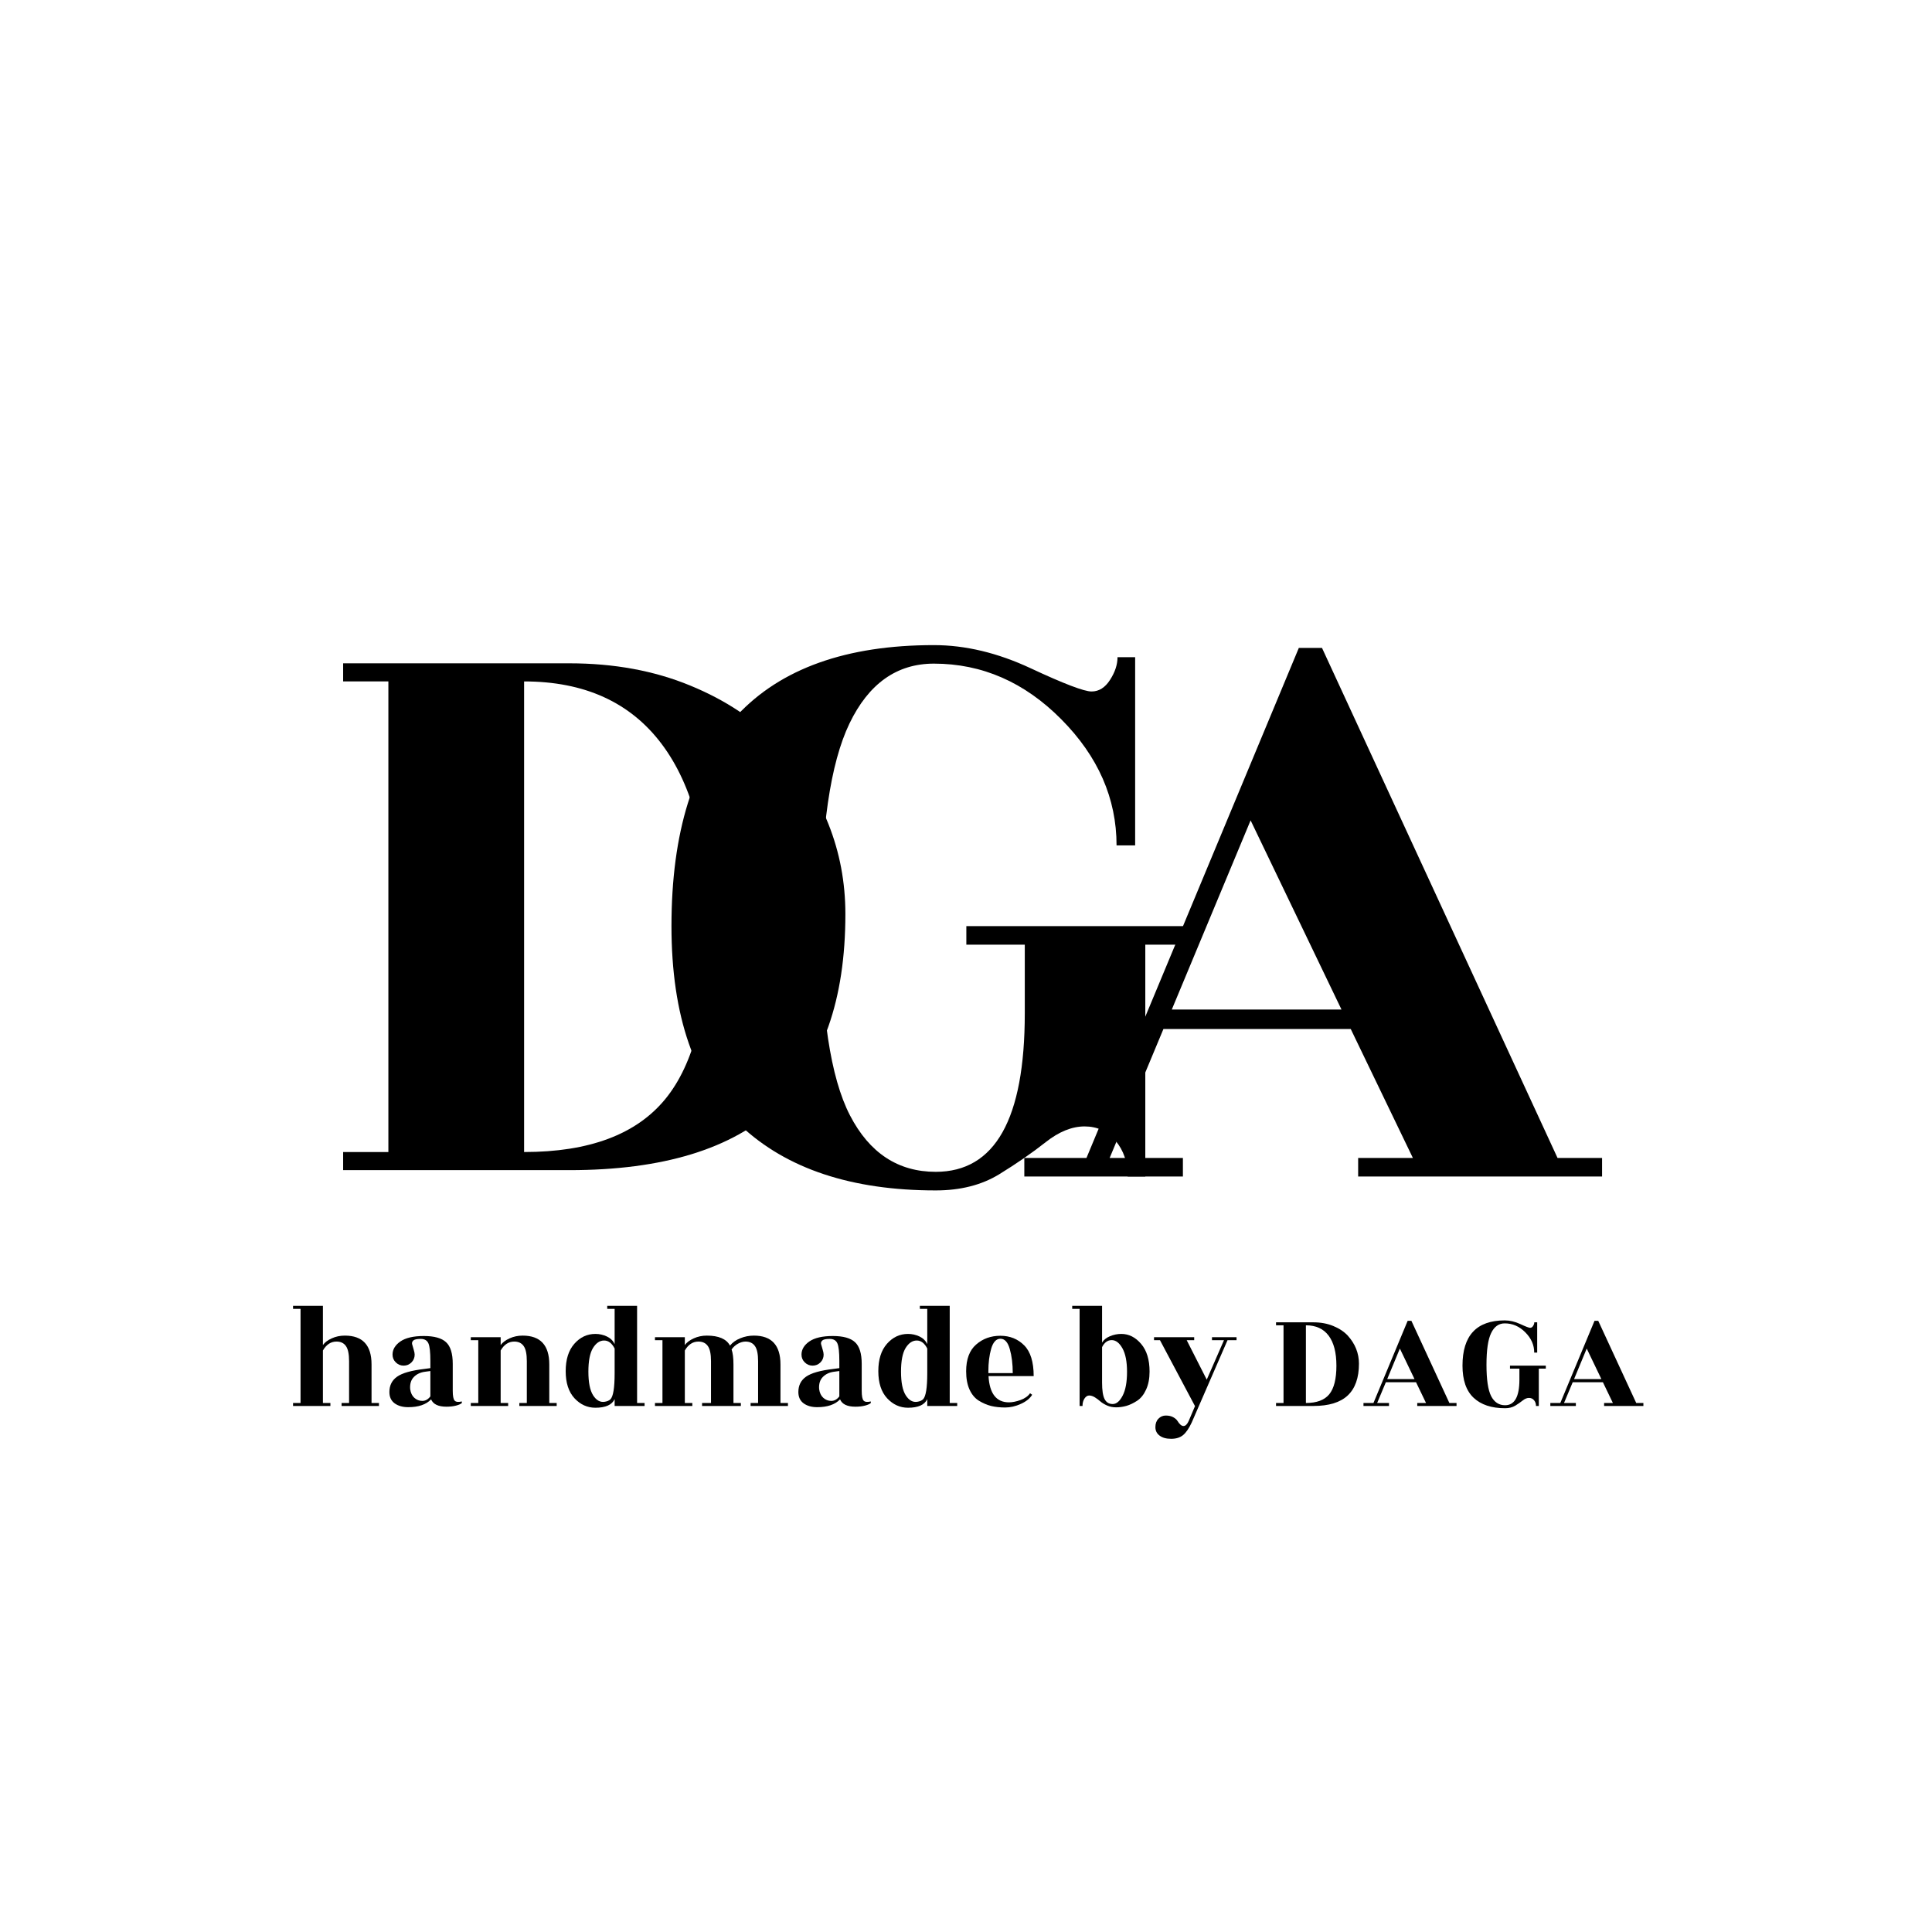
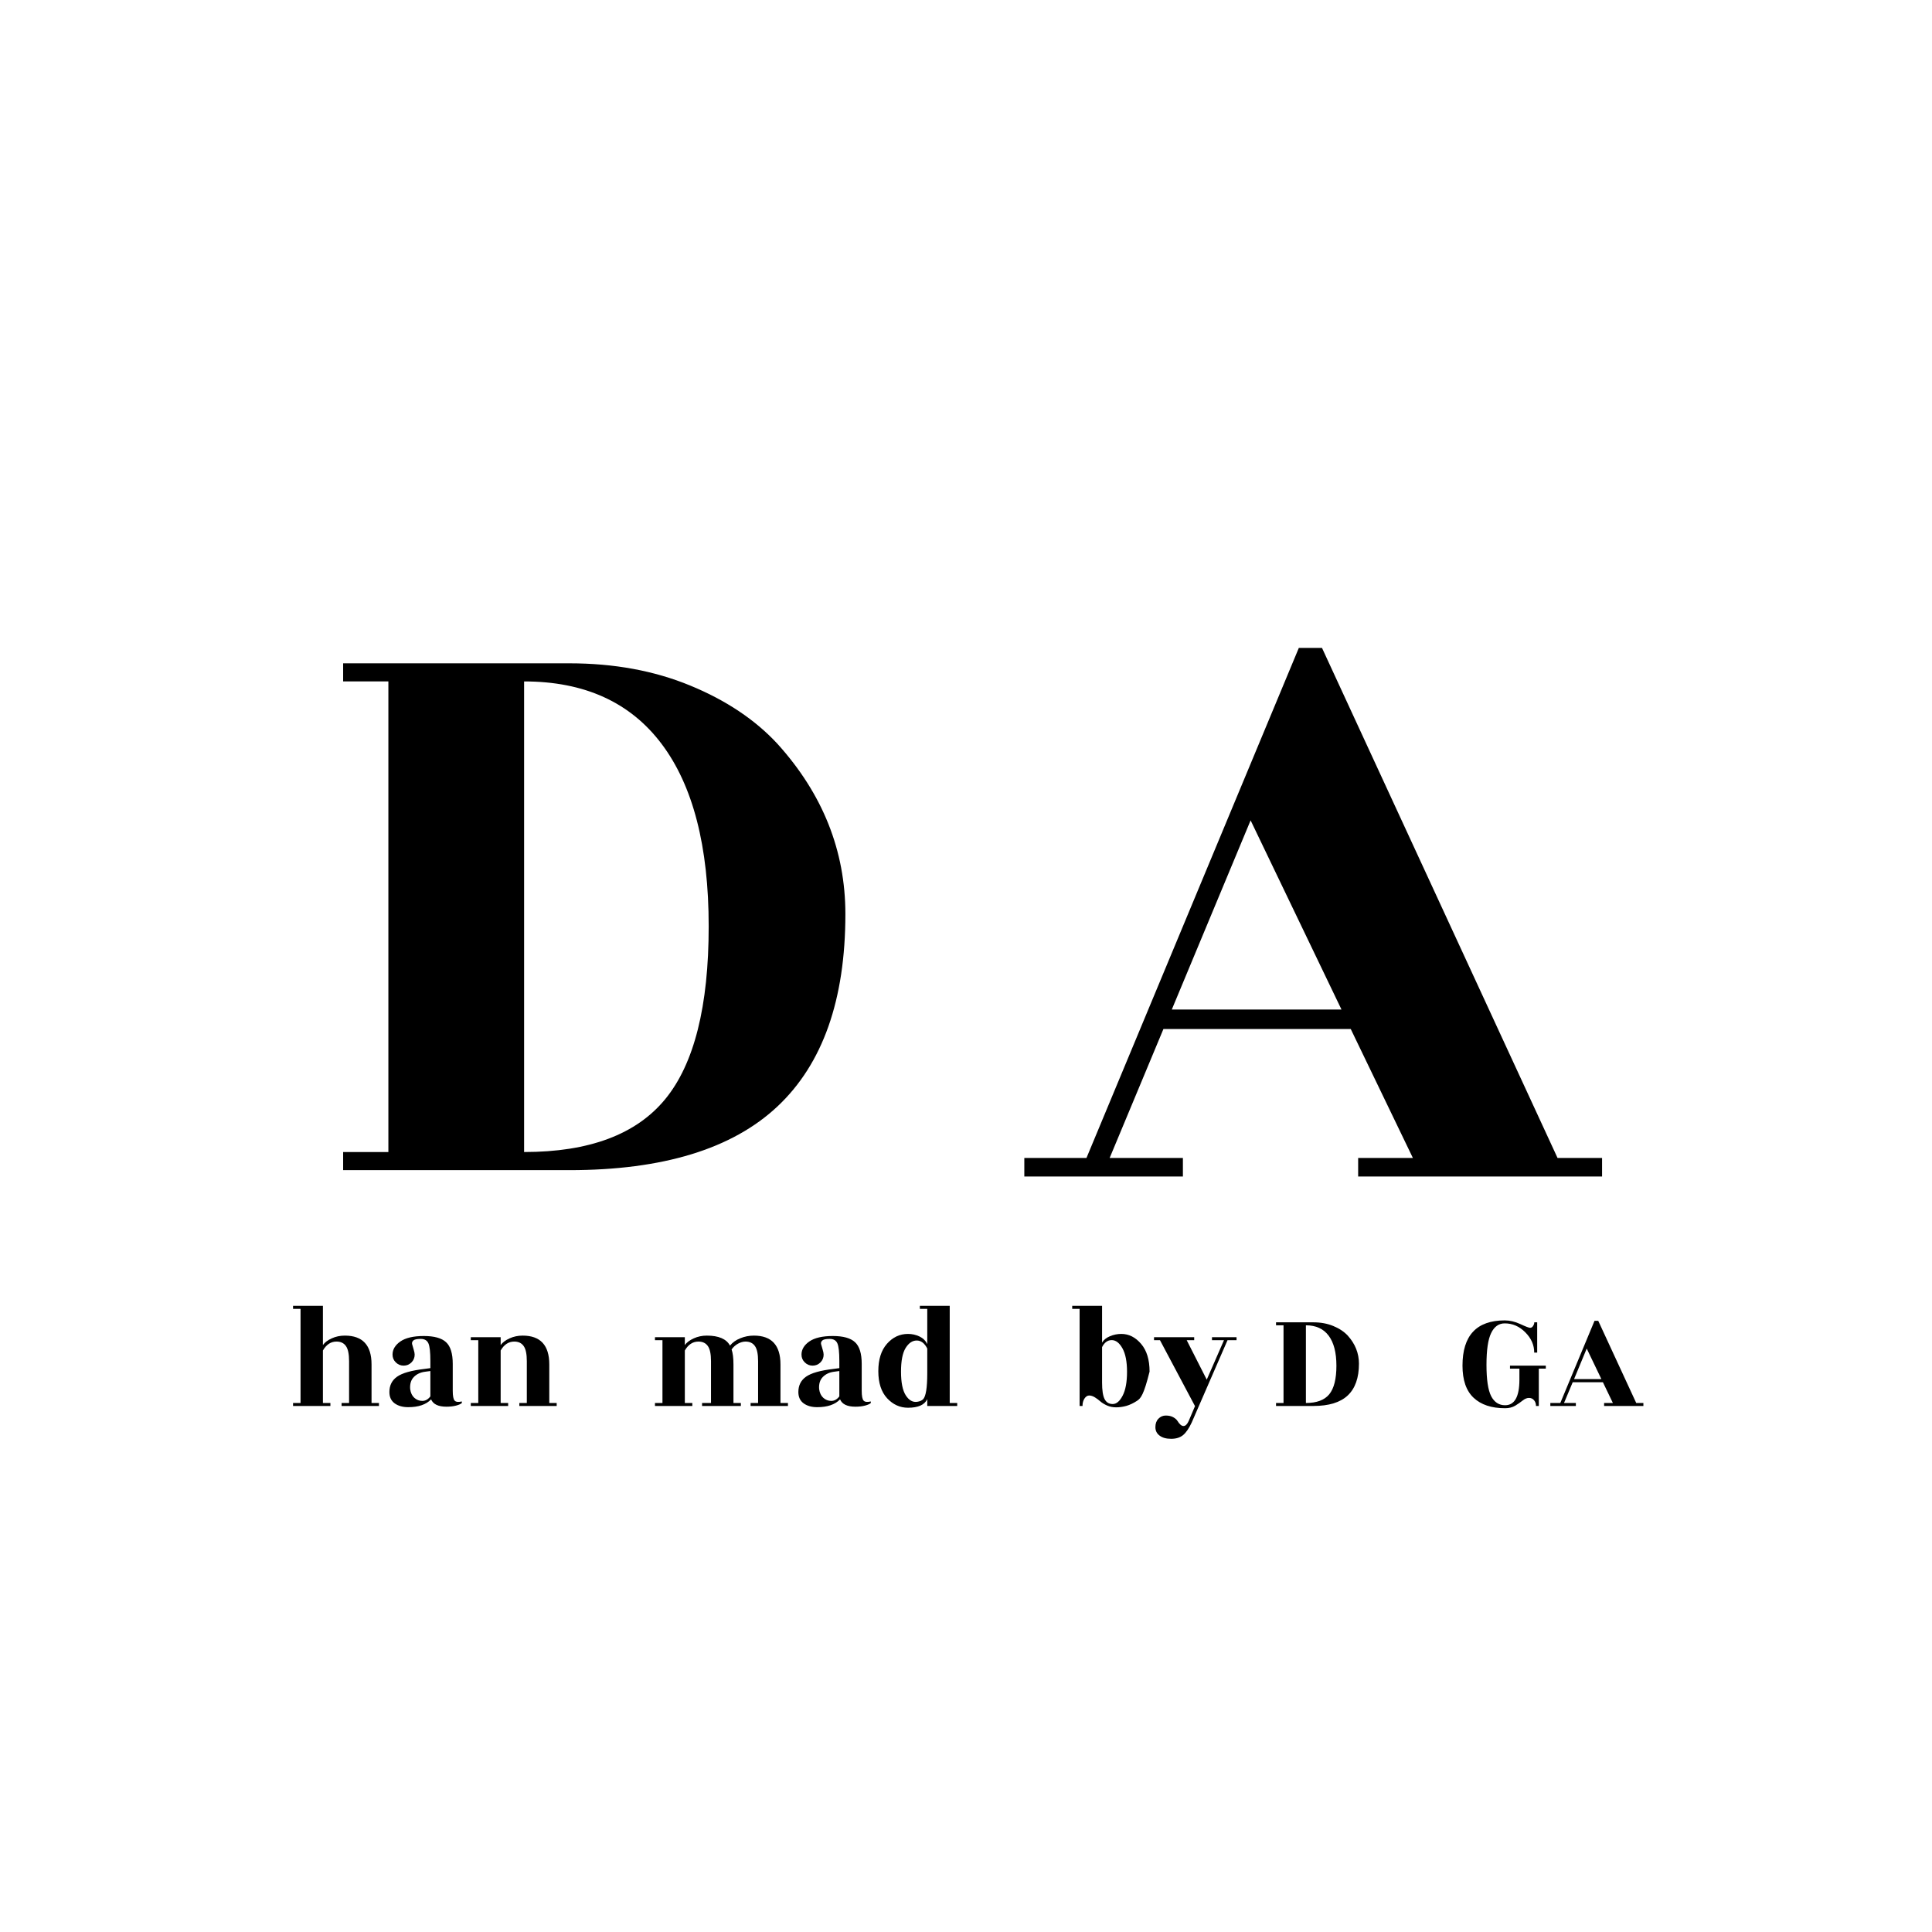
<svg xmlns="http://www.w3.org/2000/svg" width="500" zoomAndPan="magnify" viewBox="0 0 375 375" height="500" preserveAspectRatio="xMidYMid meet" version="1.0">
  <defs>
    <g />
  </defs>
  <rect x="-37.5" width="450" fill="#ffffff" y="-37.5" height="450" fill-opacity="1" />
  <rect x="-37.5" width="450" fill="#ffffff" y="-37.5" height="450" fill-opacity="1" />
  <g fill="#000000" fill-opacity="1">
    <g transform="translate(55.725, 272.897)">
      <g>
        <path d="M 16.391 -0.578 L 17.828 -0.578 L 17.828 0 L 10.578 0 L 10.578 -0.578 L 12.031 -0.578 L 12.031 -8.703 C 12.031 -10.078 11.828 -11.051 11.422 -11.625 C 11.016 -12.207 10.406 -12.5 9.594 -12.5 C 8.5 -12.5 7.617 -11.922 6.953 -10.766 L 6.953 -0.578 L 8.406 -0.578 L 8.406 0 L 1.156 0 L 1.156 -0.578 L 2.609 -0.578 L 2.609 -18.844 L 1.156 -18.844 L 1.156 -19.438 L 6.953 -19.438 L 6.953 -11.828 C 7.328 -12.348 7.898 -12.781 8.672 -13.125 C 9.441 -13.477 10.289 -13.656 11.219 -13.656 C 14.664 -13.656 16.391 -11.789 16.391 -8.062 Z M 16.391 -0.578 " />
      </g>
    </g>
  </g>
  <g fill="#000000" fill-opacity="1">
    <g transform="translate(74.425, 272.897)">
      <g>
        <path d="M 15.219 -0.578 C 15.031 -0.391 14.664 -0.223 14.125 -0.078 C 13.582 0.066 12.953 0.141 12.234 0.141 C 10.648 0.141 9.656 -0.332 9.25 -1.281 C 8.281 -0.27 6.801 0.234 4.812 0.234 C 3.75 0.234 2.875 -0.008 2.188 -0.5 C 1.5 -1 1.156 -1.734 1.156 -2.703 C 1.156 -3.992 1.656 -4.988 2.656 -5.688 C 3.664 -6.395 5.43 -6.895 7.953 -7.188 L 9.109 -7.344 L 9.109 -8.766 C 9.109 -10.441 8.984 -11.566 8.734 -12.141 C 8.484 -12.723 7.984 -13.016 7.234 -13.016 C 6.492 -13.016 6.016 -12.91 5.797 -12.703 C 5.586 -12.504 5.508 -12.273 5.562 -12.016 C 5.625 -11.754 5.723 -11.41 5.859 -10.984 C 5.992 -10.566 6.062 -10.227 6.062 -9.969 C 6.062 -9.375 5.852 -8.867 5.438 -8.453 C 5.02 -8.035 4.516 -7.828 3.922 -7.828 C 3.336 -7.828 2.832 -8.035 2.406 -8.453 C 1.977 -8.867 1.766 -9.375 1.766 -9.969 C 1.766 -10.957 2.27 -11.805 3.281 -12.516 C 4.301 -13.223 5.82 -13.578 7.844 -13.578 C 9.863 -13.578 11.301 -13.176 12.156 -12.375 C 13.02 -11.582 13.453 -10.18 13.453 -8.172 L 13.453 -2.953 C 13.453 -1.93 13.578 -1.289 13.828 -1.031 C 14.078 -0.77 14.539 -0.719 15.219 -0.875 Z M 5.188 -3.281 C 5.289 -2.539 5.562 -1.973 6 -1.578 C 6.445 -1.18 6.961 -0.984 7.547 -0.984 C 8.141 -0.984 8.66 -1.273 9.109 -1.859 L 9.109 -6.781 L 8.062 -6.641 C 7.176 -6.523 6.457 -6.188 5.906 -5.625 C 5.352 -5.062 5.113 -4.281 5.188 -3.281 Z M 5.188 -3.281 " />
      </g>
    </g>
  </g>
  <g fill="#000000" fill-opacity="1">
    <g transform="translate(90.225, 272.897)">
      <g>
        <path d="M 16.391 -0.578 L 17.828 -0.578 L 17.828 0 L 10.578 0 L 10.578 -0.578 L 12.031 -0.578 L 12.031 -8.703 C 12.031 -10.078 11.828 -11.051 11.422 -11.625 C 11.016 -12.207 10.406 -12.5 9.594 -12.5 C 8.5 -12.5 7.617 -11.922 6.953 -10.766 L 6.953 -0.578 L 8.406 -0.578 L 8.406 0 L 1.156 0 L 1.156 -0.578 L 2.609 -0.578 L 2.609 -12.766 L 1.156 -12.766 L 1.156 -13.344 L 6.953 -13.344 L 6.953 -11.828 C 7.328 -12.336 7.906 -12.77 8.688 -13.125 C 9.469 -13.477 10.312 -13.656 11.219 -13.656 C 14.664 -13.656 16.391 -11.789 16.391 -8.062 Z M 16.391 -0.578 " />
      </g>
    </g>
  </g>
  <g fill="#000000" fill-opacity="1">
    <g transform="translate(108.925, 272.897)">
      <g>
-         <path d="M 6.641 0.344 C 5.078 0.344 3.723 -0.27 2.578 -1.5 C 1.441 -2.738 0.875 -4.488 0.875 -6.75 C 0.875 -9.02 1.43 -10.789 2.547 -12.062 C 3.672 -13.344 5.035 -13.984 6.641 -13.984 C 7.43 -13.984 8.176 -13.816 8.875 -13.484 C 9.57 -13.148 10.07 -12.656 10.375 -12 L 10.375 -18.844 L 8.938 -18.844 L 8.938 -19.438 L 14.734 -19.438 L 14.734 -0.578 L 16.188 -0.578 L 16.188 0 L 10.375 0 L 10.375 -1.328 C 9.852 -0.211 8.609 0.344 6.641 0.344 Z M 10.375 -6.344 L 10.375 -11.141 C 9.852 -12.18 9.172 -12.703 8.328 -12.703 C 7.492 -12.703 6.773 -12.219 6.172 -11.25 C 5.578 -10.281 5.281 -8.75 5.281 -6.656 C 5.281 -4.562 5.586 -3.031 6.203 -2.062 C 6.828 -1.094 7.57 -0.676 8.438 -0.812 C 8.914 -0.883 9.285 -1.039 9.547 -1.281 C 10.098 -1.82 10.375 -3.508 10.375 -6.344 Z M 10.375 -6.344 " />
-       </g>
+         </g>
    </g>
  </g>
  <g fill="#000000" fill-opacity="1">
    <g transform="translate(125.973, 272.897)">
      <g>
        <path d="M 25.516 -0.578 L 26.969 -0.578 L 26.969 0 L 19.719 0 L 19.719 -0.578 L 21.172 -0.578 L 21.172 -8.703 C 21.172 -10.078 20.969 -11.051 20.562 -11.625 C 20.156 -12.207 19.547 -12.5 18.734 -12.5 C 18.266 -12.5 17.781 -12.363 17.281 -12.094 C 16.781 -11.82 16.363 -11.445 16.031 -10.969 C 16.27 -10.27 16.391 -9.301 16.391 -8.062 L 16.391 -0.578 L 17.828 -0.578 L 17.828 0 L 10.297 0 L 10.297 -0.578 L 12.031 -0.578 L 12.031 -8.703 C 12.031 -10.078 11.828 -11.051 11.422 -11.625 C 11.016 -12.207 10.406 -12.5 9.594 -12.5 C 8.5 -12.5 7.617 -11.922 6.953 -10.766 L 6.953 -0.578 L 8.406 -0.578 L 8.406 0 L 1.156 0 L 1.156 -0.578 L 2.609 -0.578 L 2.609 -12.766 L 1.156 -12.766 L 1.156 -13.344 L 6.953 -13.344 L 6.953 -11.828 C 7.328 -12.336 7.906 -12.77 8.688 -13.125 C 9.469 -13.477 10.312 -13.656 11.219 -13.656 C 13.52 -13.656 15.02 -13.008 15.719 -11.719 C 16.219 -12.332 16.883 -12.805 17.719 -13.141 C 18.551 -13.484 19.43 -13.656 20.359 -13.656 C 23.797 -13.656 25.516 -11.789 25.516 -8.062 Z M 25.516 -0.578 " />
      </g>
    </g>
  </g>
  <g fill="#000000" fill-opacity="1">
    <g transform="translate(153.805, 272.897)">
      <g>
        <path d="M 15.219 -0.578 C 15.031 -0.391 14.664 -0.223 14.125 -0.078 C 13.582 0.066 12.953 0.141 12.234 0.141 C 10.648 0.141 9.656 -0.332 9.25 -1.281 C 8.281 -0.27 6.801 0.234 4.812 0.234 C 3.75 0.234 2.875 -0.008 2.188 -0.5 C 1.5 -1 1.156 -1.734 1.156 -2.703 C 1.156 -3.992 1.656 -4.988 2.656 -5.688 C 3.664 -6.395 5.43 -6.895 7.953 -7.188 L 9.109 -7.344 L 9.109 -8.766 C 9.109 -10.441 8.984 -11.566 8.734 -12.141 C 8.484 -12.723 7.984 -13.016 7.234 -13.016 C 6.492 -13.016 6.016 -12.91 5.797 -12.703 C 5.586 -12.504 5.508 -12.273 5.562 -12.016 C 5.625 -11.754 5.723 -11.41 5.859 -10.984 C 5.992 -10.566 6.062 -10.227 6.062 -9.969 C 6.062 -9.375 5.852 -8.867 5.438 -8.453 C 5.02 -8.035 4.516 -7.828 3.922 -7.828 C 3.336 -7.828 2.832 -8.035 2.406 -8.453 C 1.977 -8.867 1.766 -9.375 1.766 -9.969 C 1.766 -10.957 2.27 -11.805 3.281 -12.516 C 4.301 -13.223 5.82 -13.578 7.844 -13.578 C 9.863 -13.578 11.301 -13.176 12.156 -12.375 C 13.02 -11.582 13.453 -10.18 13.453 -8.172 L 13.453 -2.953 C 13.453 -1.93 13.578 -1.289 13.828 -1.031 C 14.078 -0.77 14.539 -0.719 15.219 -0.875 Z M 5.188 -3.281 C 5.289 -2.539 5.562 -1.973 6 -1.578 C 6.445 -1.18 6.961 -0.984 7.547 -0.984 C 8.141 -0.984 8.66 -1.273 9.109 -1.859 L 9.109 -6.781 L 8.062 -6.641 C 7.176 -6.523 6.457 -6.188 5.906 -5.625 C 5.352 -5.062 5.113 -4.281 5.188 -3.281 Z M 5.188 -3.281 " />
      </g>
    </g>
  </g>
  <g fill="#000000" fill-opacity="1">
    <g transform="translate(169.606, 272.897)">
      <g>
        <path d="M 6.641 0.344 C 5.078 0.344 3.723 -0.27 2.578 -1.5 C 1.441 -2.738 0.875 -4.488 0.875 -6.75 C 0.875 -9.02 1.43 -10.789 2.547 -12.062 C 3.672 -13.344 5.035 -13.984 6.641 -13.984 C 7.43 -13.984 8.176 -13.816 8.875 -13.484 C 9.57 -13.148 10.07 -12.656 10.375 -12 L 10.375 -18.844 L 8.938 -18.844 L 8.938 -19.438 L 14.734 -19.438 L 14.734 -0.578 L 16.188 -0.578 L 16.188 0 L 10.375 0 L 10.375 -1.328 C 9.852 -0.211 8.609 0.344 6.641 0.344 Z M 10.375 -6.344 L 10.375 -11.141 C 9.852 -12.18 9.172 -12.703 8.328 -12.703 C 7.492 -12.703 6.773 -12.219 6.172 -11.25 C 5.578 -10.281 5.281 -8.75 5.281 -6.656 C 5.281 -4.562 5.586 -3.031 6.203 -2.062 C 6.828 -1.094 7.57 -0.676 8.438 -0.812 C 8.914 -0.883 9.285 -1.039 9.547 -1.281 C 10.098 -1.82 10.375 -3.508 10.375 -6.344 Z M 10.375 -6.344 " />
      </g>
    </g>
  </g>
  <g fill="#000000" fill-opacity="1">
    <g transform="translate(186.653, 272.897)">
      <g>
-         <path d="M 13.984 -5.797 L 5.219 -5.797 C 5.414 -2.398 6.738 -0.703 9.188 -0.703 C 9.844 -0.703 10.594 -0.852 11.438 -1.156 C 12.281 -1.469 12.895 -1.906 13.281 -2.469 L 13.688 -2.172 C 13.258 -1.461 12.531 -0.875 11.5 -0.406 C 10.477 0.062 9.461 0.297 8.453 0.297 C 7.441 0.297 6.531 0.195 5.719 0 C 4.906 -0.207 4.109 -0.551 3.328 -1.031 C 2.555 -1.52 1.953 -2.25 1.516 -3.219 C 1.086 -4.188 0.875 -5.359 0.875 -6.734 C 0.875 -9.066 1.52 -10.797 2.812 -11.922 C 4.102 -13.055 5.672 -13.625 7.516 -13.625 C 9.367 -13.625 10.91 -13.004 12.141 -11.766 C 13.367 -10.535 13.984 -8.547 13.984 -5.797 Z M 5.188 -6.375 L 9.922 -6.375 C 9.922 -8.156 9.727 -9.711 9.344 -11.047 C 8.969 -12.379 8.363 -13.047 7.531 -13.047 C 6.707 -13.047 6.109 -12.398 5.734 -11.109 C 5.367 -9.828 5.188 -8.359 5.188 -6.703 Z M 5.188 -6.375 " />
-       </g>
+         </g>
    </g>
  </g>
  <g fill="#000000" fill-opacity="1">
    <g transform="translate(201.584, 272.897)">
      <g />
    </g>
  </g>
  <g fill="#000000" fill-opacity="1">
    <g transform="translate(207.818, 272.897)">
      <g>
-         <path d="M 6.094 -4.531 C 6.094 -3.051 6.254 -1.988 6.578 -1.344 C 6.91 -0.695 7.438 -0.375 8.156 -0.375 C 8.883 -0.375 9.531 -0.922 10.094 -2.016 C 10.656 -3.109 10.938 -4.645 10.938 -6.625 C 10.938 -8.602 10.641 -10.125 10.047 -11.188 C 9.453 -12.25 8.758 -12.781 7.969 -12.781 C 7.176 -12.781 6.551 -12.328 6.094 -11.422 Z M 12.906 -1.016 C 12.188 -0.547 11.488 -0.211 10.812 -0.016 C 10.133 0.172 9.473 0.266 8.828 0.266 C 8.18 0.266 7.586 0.145 7.047 -0.094 C 6.504 -0.344 6.07 -0.609 5.75 -0.891 C 5.438 -1.172 5.086 -1.43 4.703 -1.672 C 4.316 -1.91 3.945 -2.031 3.594 -2.031 C 3.25 -2.031 2.945 -1.836 2.688 -1.453 C 2.426 -1.066 2.297 -0.582 2.297 0 L 1.734 0 L 1.734 -18.844 L 0.297 -18.844 L 0.297 -19.438 L 6.094 -19.438 L 6.094 -12.297 C 6.395 -12.816 6.898 -13.227 7.609 -13.531 C 8.316 -13.832 9.055 -13.984 9.828 -13.984 C 11.297 -13.984 12.578 -13.336 13.672 -12.047 C 14.766 -10.766 15.312 -8.973 15.312 -6.672 C 15.312 -5.316 15.086 -4.156 14.641 -3.188 C 14.203 -2.219 13.625 -1.492 12.906 -1.016 Z M 12.906 -1.016 " />
+         <path d="M 6.094 -4.531 C 6.094 -3.051 6.254 -1.988 6.578 -1.344 C 6.91 -0.695 7.438 -0.375 8.156 -0.375 C 8.883 -0.375 9.531 -0.922 10.094 -2.016 C 10.656 -3.109 10.938 -4.645 10.938 -6.625 C 10.938 -8.602 10.641 -10.125 10.047 -11.188 C 9.453 -12.25 8.758 -12.781 7.969 -12.781 C 7.176 -12.781 6.551 -12.328 6.094 -11.422 Z M 12.906 -1.016 C 12.188 -0.547 11.488 -0.211 10.812 -0.016 C 10.133 0.172 9.473 0.266 8.828 0.266 C 8.18 0.266 7.586 0.145 7.047 -0.094 C 6.504 -0.344 6.07 -0.609 5.75 -0.891 C 5.438 -1.172 5.086 -1.43 4.703 -1.672 C 4.316 -1.91 3.945 -2.031 3.594 -2.031 C 3.25 -2.031 2.945 -1.836 2.688 -1.453 C 2.426 -1.066 2.297 -0.582 2.297 0 L 1.734 0 L 1.734 -18.844 L 0.297 -18.844 L 0.297 -19.438 L 6.094 -19.438 L 6.094 -12.297 C 6.395 -12.816 6.898 -13.227 7.609 -13.531 C 8.316 -13.832 9.055 -13.984 9.828 -13.984 C 11.297 -13.984 12.578 -13.336 13.672 -12.047 C 14.766 -10.766 15.312 -8.973 15.312 -6.672 C 14.203 -2.219 13.625 -1.492 12.906 -1.016 Z M 12.906 -1.016 " />
      </g>
    </g>
  </g>
  <g fill="#000000" fill-opacity="1">
    <g transform="translate(223.995, 272.897)">
      <g>
        <path d="M 7.312 3.219 C 6.789 4.344 6.238 5.148 5.656 5.641 C 5.07 6.129 4.297 6.375 3.328 6.375 C 2.367 6.375 1.617 6.164 1.078 5.75 C 0.535 5.344 0.266 4.797 0.266 4.109 C 0.266 3.422 0.461 2.875 0.859 2.469 C 1.254 2.062 1.727 1.859 2.281 1.859 C 2.844 1.859 3.316 1.961 3.703 2.172 C 4.098 2.391 4.375 2.625 4.531 2.875 C 4.945 3.551 5.344 3.891 5.719 3.891 C 6.102 3.891 6.441 3.562 6.734 2.906 L 7.953 0.031 L 1.156 -12.766 L 0 -12.766 L 0 -13.344 L 7.797 -13.344 L 7.797 -12.766 L 6.344 -12.766 L 10.234 -5.109 L 13.578 -12.766 L 11.25 -12.766 L 11.25 -13.344 L 16.016 -13.344 L 16.016 -12.766 L 14.266 -12.766 Z M 7.312 3.219 " />
      </g>
    </g>
  </g>
  <g fill="#000000" fill-opacity="1">
    <g transform="translate(240.289, 272.897)">
      <g />
    </g>
  </g>
  <g fill="#000000" fill-opacity="1">
    <g transform="translate(246.522, 272.897)">
      <g>
        <path d="M 8.406 0 L 1.156 0 L 1.156 -0.578 L 2.609 -0.578 L 2.609 -15.656 L 1.156 -15.656 L 1.156 -16.234 L 8.406 -16.234 C 9.844 -16.234 11.133 -15.992 12.281 -15.516 C 13.426 -15.047 14.359 -14.426 15.078 -13.656 C 16.523 -12.051 17.25 -10.234 17.25 -8.203 C 17.25 -5.461 16.523 -3.41 15.078 -2.047 C 13.629 -0.68 11.406 0 8.406 0 Z M 6.953 -0.578 C 9.047 -0.578 10.555 -1.141 11.484 -2.266 C 12.41 -3.398 12.875 -5.25 12.875 -7.812 C 12.875 -10.375 12.367 -12.32 11.359 -13.656 C 10.359 -14.988 8.891 -15.656 6.953 -15.656 Z M 6.953 -0.578 " />
      </g>
    </g>
  </g>
  <g fill="#000000" fill-opacity="1">
    <g transform="translate(264.353, 272.897)">
      <g>
-         <path d="M 18.359 -0.578 L 18.359 0 L 10.734 0 L 10.734 -0.578 L 12.438 -0.578 L 10.5 -4.609 L 4.641 -4.609 L 2.953 -0.578 L 5.25 -0.578 L 5.25 0 L 0.297 0 L 0.297 -0.578 L 2.234 -0.578 L 8.875 -16.531 L 9.594 -16.531 L 16.969 -0.578 Z M 4.906 -5.219 L 10.203 -5.219 L 7.359 -11.141 Z M 4.906 -5.219 " />
-       </g>
+         </g>
    </g>
  </g>
  <g fill="#000000" fill-opacity="1">
    <g transform="translate(282.994, 272.897)">
      <g>
        <path d="M 15.141 0 C 15.141 -0.445 15.016 -0.816 14.766 -1.109 C 14.516 -1.41 14.188 -1.562 13.781 -1.562 C 13.383 -1.562 12.977 -1.395 12.562 -1.062 C 12.156 -0.738 11.676 -0.406 11.125 -0.062 C 10.57 0.27 9.91 0.438 9.141 0.438 C 6.504 0.438 4.469 -0.238 3.031 -1.594 C 1.594 -2.945 0.875 -5.023 0.875 -7.828 C 0.875 -13.68 3.609 -16.609 9.078 -16.609 C 10.066 -16.609 11.078 -16.367 12.109 -15.891 C 13.141 -15.41 13.77 -15.172 14 -15.172 C 14.238 -15.172 14.43 -15.289 14.578 -15.531 C 14.734 -15.77 14.812 -16.004 14.812 -16.234 L 15.375 -16.234 L 15.375 -10.359 L 14.797 -10.359 C 14.797 -11.828 14.219 -13.141 13.062 -14.297 C 11.914 -15.453 10.586 -16.031 9.078 -16.031 C 7.922 -16.031 7.039 -15.406 6.438 -14.156 C 5.832 -12.914 5.531 -10.859 5.531 -7.984 C 5.531 -5.117 5.832 -3.094 6.438 -1.906 C 7.051 -0.727 7.953 -0.141 9.141 -0.141 C 10.992 -0.141 11.922 -1.797 11.922 -5.109 L 11.922 -7.25 L 10.094 -7.25 L 10.094 -7.828 L 17.047 -7.828 L 17.047 -7.25 L 15.688 -7.25 L 15.688 0 Z M 15.141 0 " />
      </g>
    </g>
  </g>
  <g fill="#000000" fill-opacity="1">
    <g transform="translate(300.622, 272.897)">
      <g>
        <path d="M 18.359 -0.578 L 18.359 0 L 10.734 0 L 10.734 -0.578 L 12.438 -0.578 L 10.5 -4.609 L 4.641 -4.609 L 2.953 -0.578 L 5.25 -0.578 L 5.25 0 L 0.297 0 L 0.297 -0.578 L 2.234 -0.578 L 8.875 -16.531 L 9.594 -16.531 L 16.969 -0.578 Z M 4.906 -5.219 L 10.203 -5.219 L 7.359 -11.141 Z M 4.906 -5.219 " />
      </g>
    </g>
  </g>
  <g fill="#000000" fill-opacity="1">
    <g transform="translate(59.572, 227.124)">
      <g>
        <path d="M 50.938 0 L 7.031 0 L 7.031 -3.516 L 15.812 -3.516 L 15.812 -94.859 L 7.031 -94.859 L 7.031 -98.375 L 50.938 -98.375 C 59.602 -98.375 67.422 -96.938 74.391 -94.062 C 81.359 -91.195 87.008 -87.422 91.344 -82.734 C 100.125 -73.016 104.516 -62.004 104.516 -49.703 C 104.516 -33.078 100.125 -20.633 91.344 -12.375 C 82.562 -4.125 69.094 0 50.938 0 Z M 42.156 -3.516 C 54.801 -3.516 63.93 -6.938 69.547 -13.781 C 75.172 -20.633 77.984 -31.816 77.984 -47.328 C 77.984 -62.848 74.938 -74.648 68.844 -82.734 C 62.758 -90.816 53.863 -94.859 42.156 -94.859 Z M 42.156 -3.516 " />
      </g>
    </g>
  </g>
  <g fill="#000000" fill-opacity="1">
    <g transform="translate(124.926, 228.357)">
      <g>
-         <path d="M 93.953 0 C 93.953 -2.758 93.172 -5.066 91.609 -6.922 C 90.055 -8.785 88.051 -9.719 85.594 -9.719 C 83.133 -9.719 80.613 -8.695 78.031 -6.656 C 75.445 -4.613 72.445 -2.539 69.031 -0.438 C 65.613 1.656 61.504 2.703 56.703 2.703 C 40.379 2.703 27.75 -1.492 18.812 -9.891 C 9.875 -18.297 5.406 -31.195 5.406 -48.594 C 5.406 -84.957 22.383 -103.141 56.344 -103.141 C 62.457 -103.141 68.723 -101.641 75.141 -98.641 C 81.566 -95.641 85.5 -94.141 86.938 -94.141 C 88.375 -94.141 89.57 -94.891 90.531 -96.391 C 91.5 -97.891 91.984 -99.359 91.984 -100.797 L 95.406 -100.797 L 95.406 -64.266 L 91.797 -64.266 C 91.797 -73.379 88.223 -81.535 81.078 -88.734 C 73.941 -95.941 65.695 -99.547 56.344 -99.547 C 49.145 -99.547 43.68 -95.672 39.953 -87.922 C 36.234 -80.18 34.375 -67.398 34.375 -49.578 C 34.375 -31.766 36.266 -19.195 40.047 -11.875 C 43.828 -4.562 49.379 -0.906 56.703 -0.906 C 68.223 -0.906 73.984 -11.164 73.984 -31.688 L 73.984 -45 L 62.641 -45 L 62.641 -48.594 L 105.844 -48.594 L 105.844 -45 L 97.375 -45 L 97.375 0 Z M 93.953 0 " />
-       </g>
+         </g>
    </g>
  </g>
  <g fill="#000000" fill-opacity="1">
    <g transform="translate(197.023, 228.357)">
      <g>
        <path d="M 113.938 -3.594 L 113.938 0 L 66.594 0 L 66.594 -3.594 L 77.219 -3.594 L 65.156 -28.625 L 28.797 -28.625 L 18.359 -3.594 L 32.578 -3.594 L 32.578 0 L 1.797 0 L 1.797 -3.594 L 13.859 -3.594 L 55.078 -102.594 L 59.578 -102.594 L 105.297 -3.594 Z M 30.422 -32.406 L 63.359 -32.406 L 45.719 -69.125 Z M 30.422 -32.406 " />
      </g>
    </g>
  </g>
</svg>